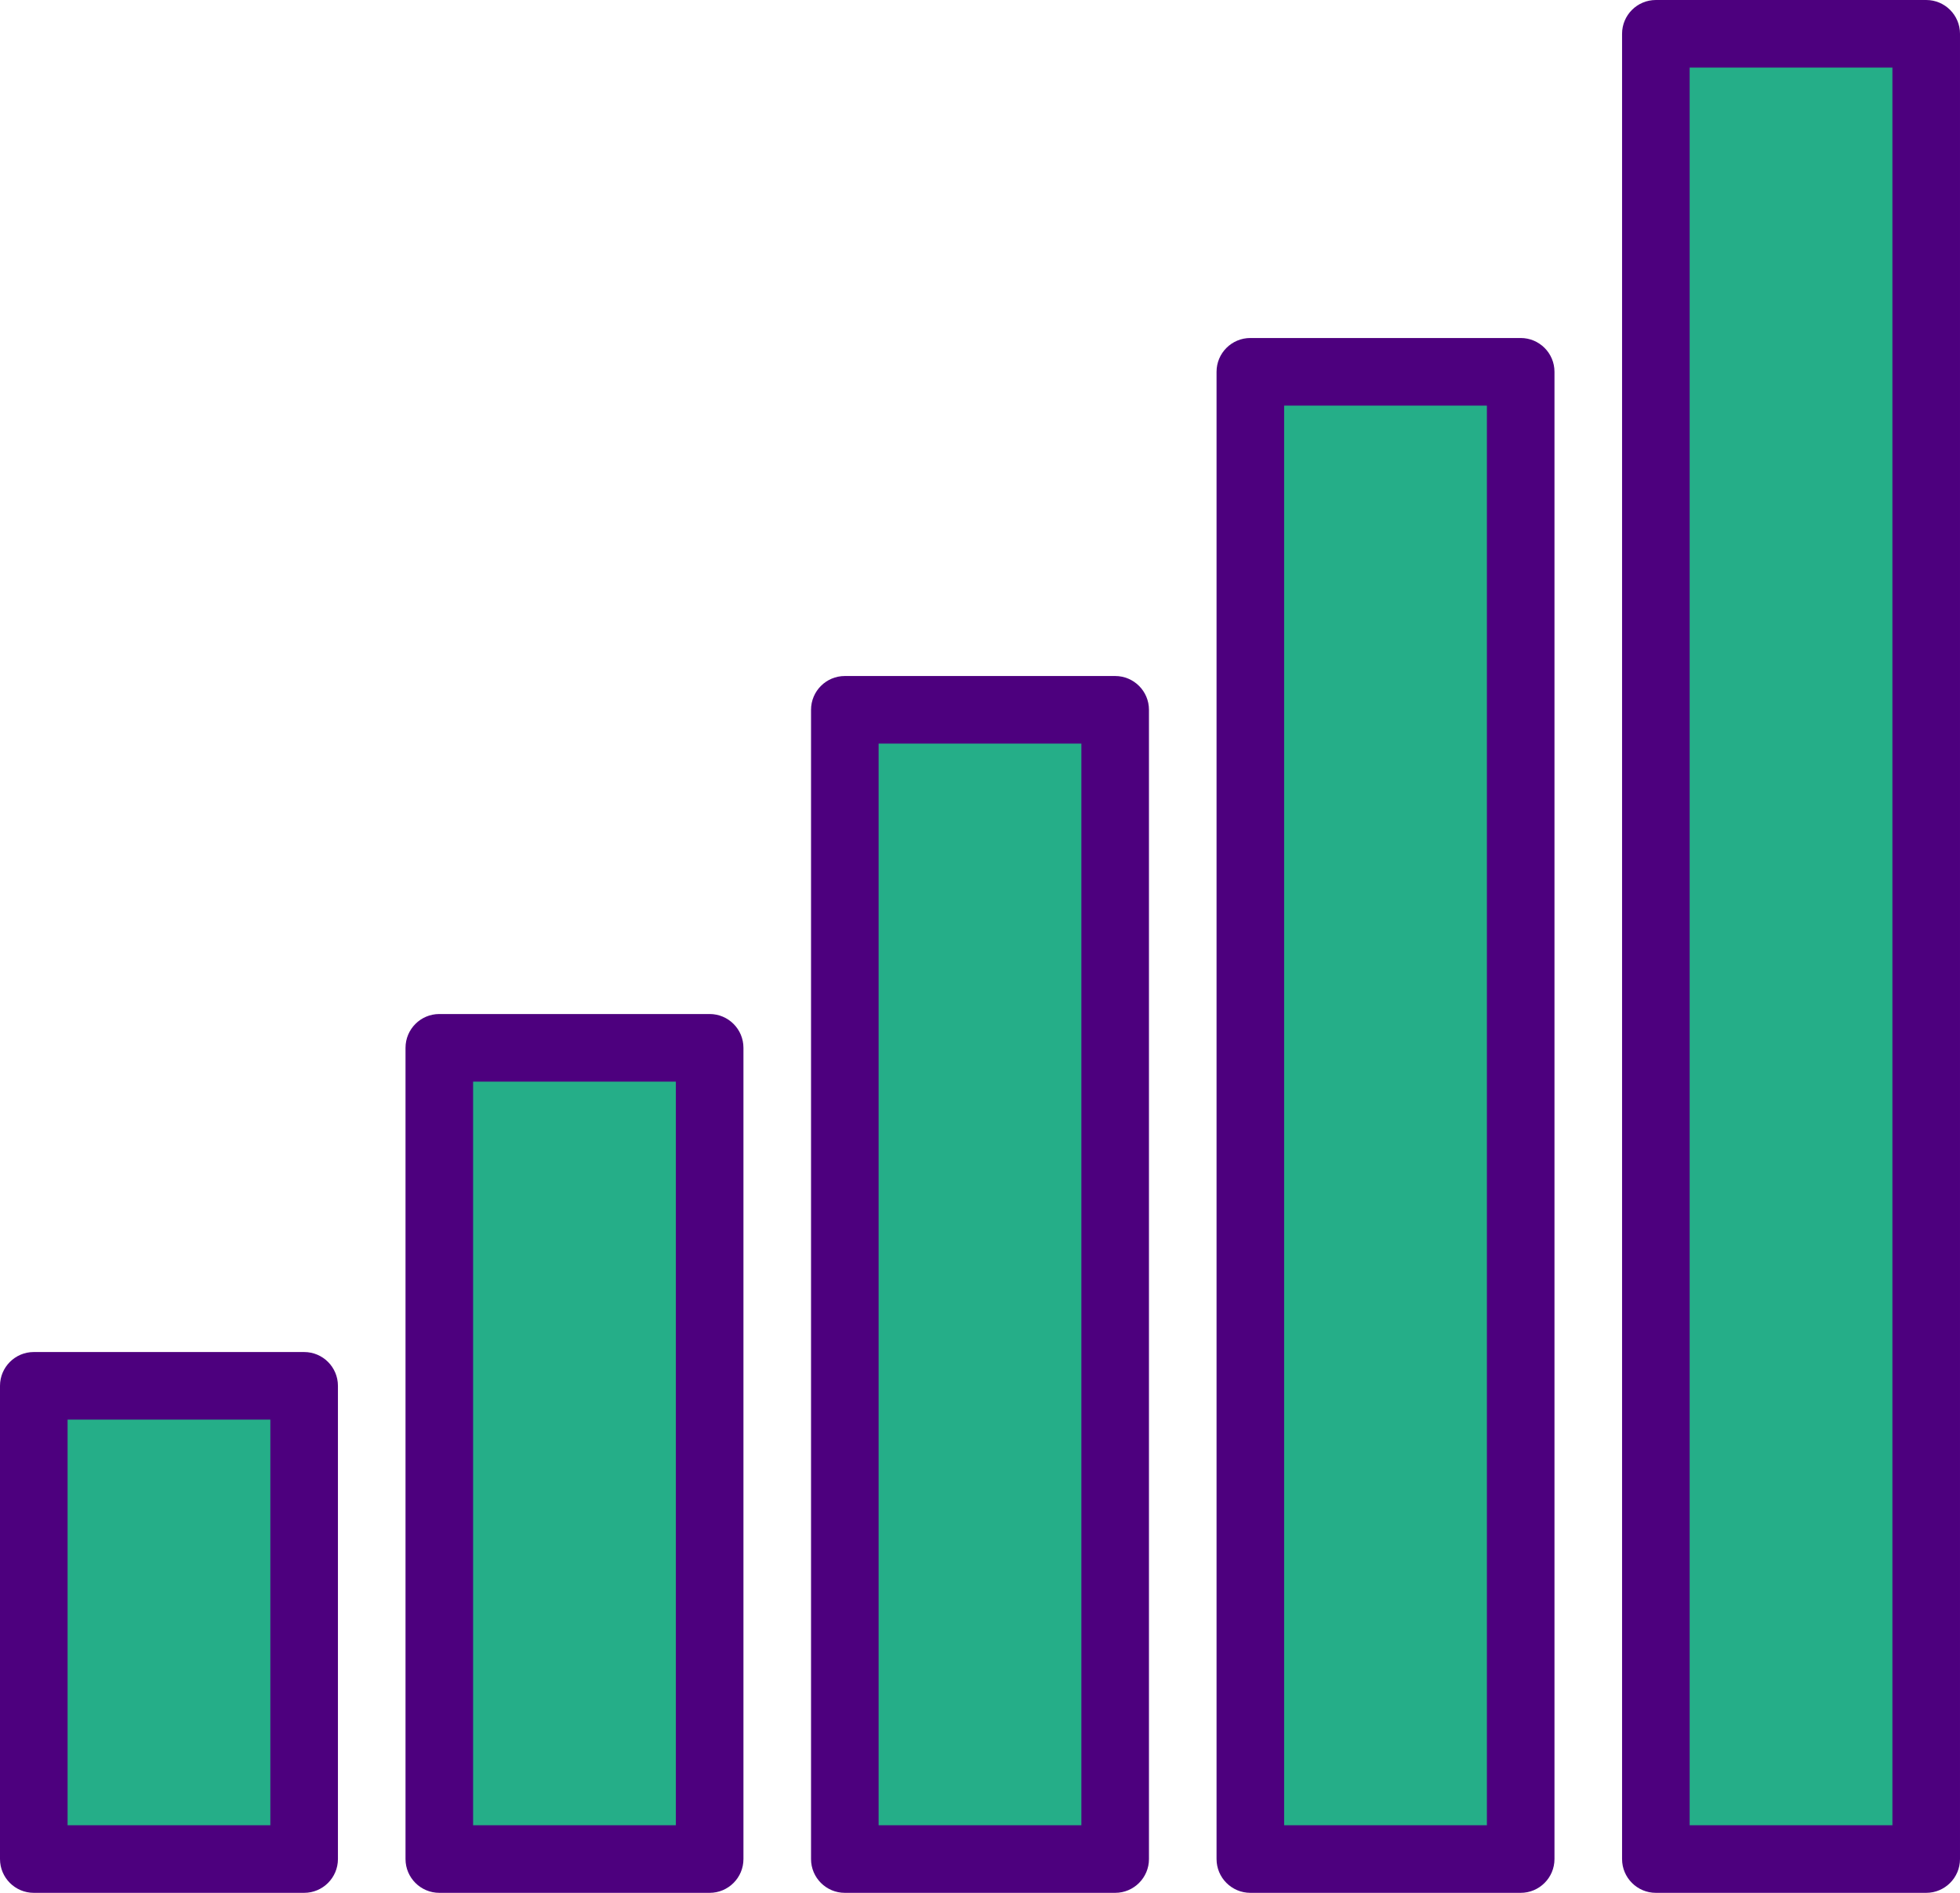
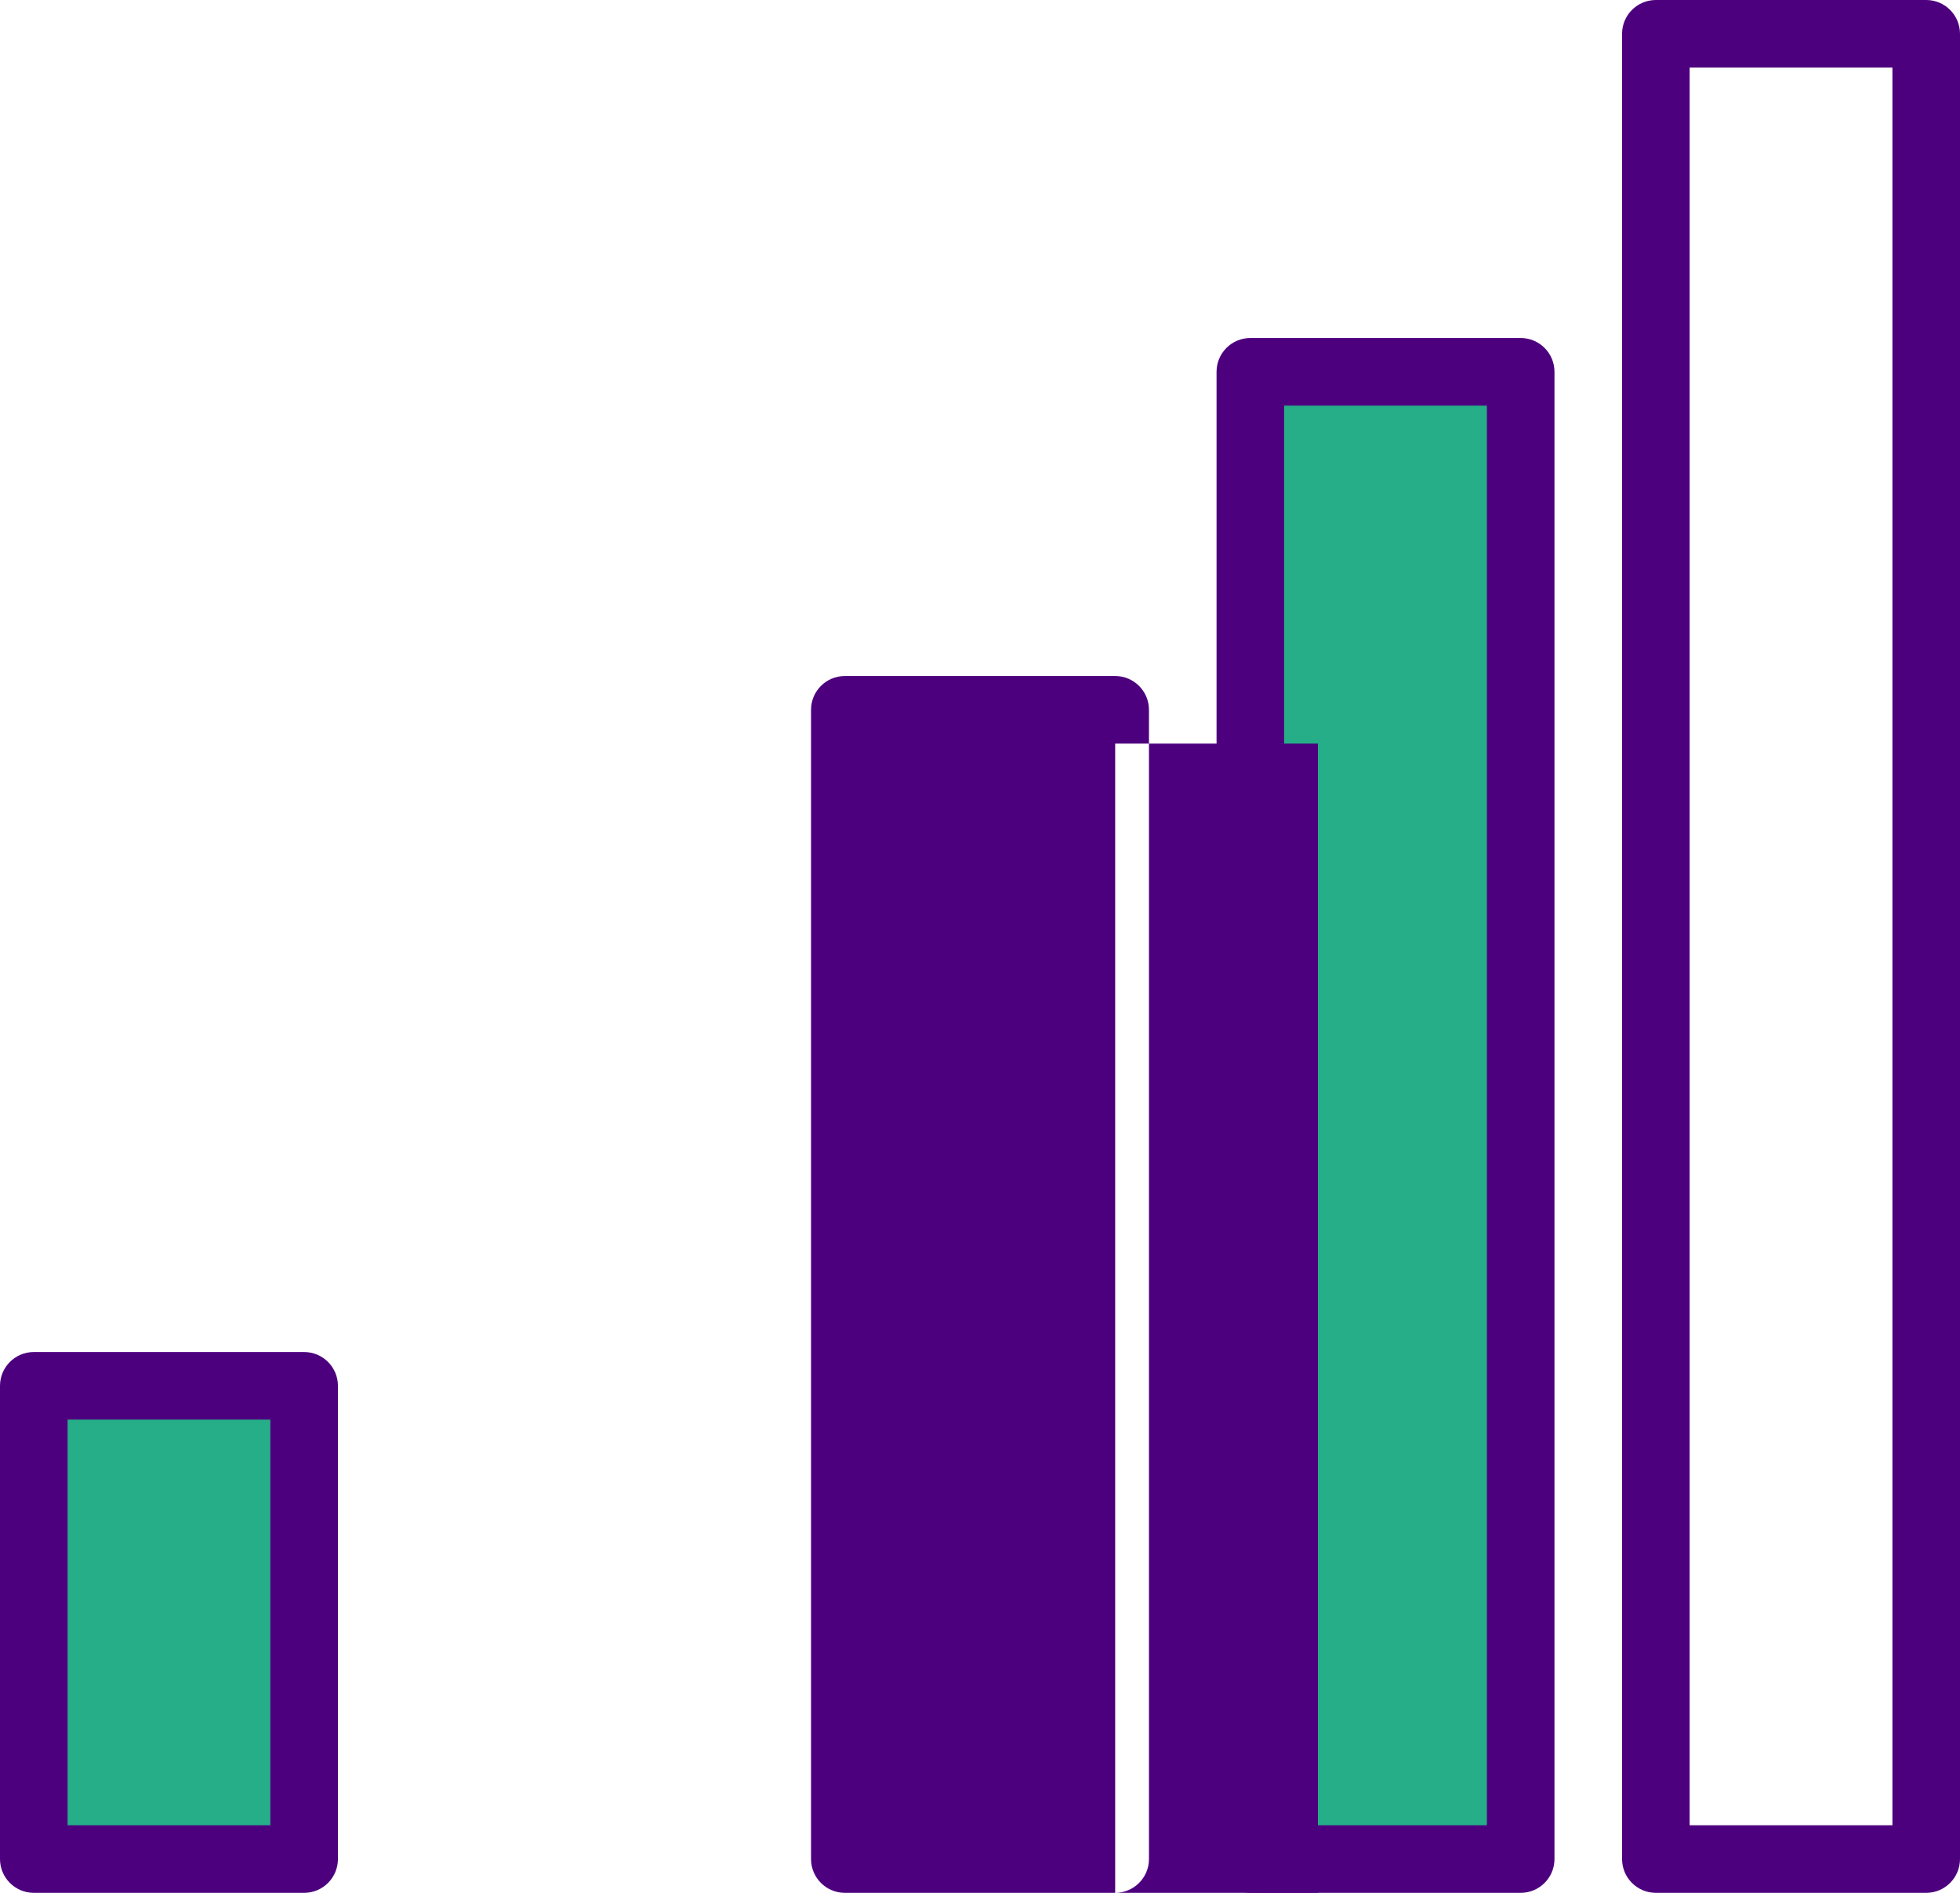
<svg xmlns="http://www.w3.org/2000/svg" version="1.1" x="0px" y="0px" viewBox="0 0 58 56" style="enable-background:new 0 0 58 56;" xml:space="preserve">
  <g id="_x35_-Full_Signal">
-     <rect x="13" y="31" style="fill:#25AE88;" width="8" height="24" />
-     <rect x="25" y="21" style="fill:#25AE88;" width="8" height="34" />
    <rect x="37" y="11" style="fill:#25AE88;" width="8" height="44" />
-     <rect x="49" y="1" style="fill:#25AE88;" width="8" height="54" />
    <rect x="1" y="41" style="fill:#25AE88;" width="8" height="14" />
-     <path style="fill:#4D007E;" d="M21,56h-8c-0.552,0-1-0.448-1-1V31c0-0.552,0.448-1,1-1h8c0.552,0,1,0.448,1,1v24 C22,55.552,21.552,56,21,56z M14,54h6V32h-6V54z" />
-     <path style="fill:#4D007E;" d="M33,56h-8c-0.552,0-1-0.448-1-1V21c0-0.552,0.448-1,1-1h8c0.552,0,1,0.448,1,1v34 C34,55.552,33.552,56,33,56z M26,54h6V22h-6V54z" />
+     <path style="fill:#4D007E;" d="M33,56h-8c-0.552,0-1-0.448-1-1V21c0-0.552,0.448-1,1-1h8c0.552,0,1,0.448,1,1v34 C34,55.552,33.552,56,33,56z h6V22h-6V54z" />
    <path style="fill:#4D007E;" d="M45,56h-8c-0.552,0-1-0.448-1-1V11c0-0.552,0.448-1,1-1h8c0.552,0,1,0.448,1,1v44 C46,55.552,45.552,56,45,56z M38,54h6V12h-6V54z" />
    <path style="fill:#4D007E;" d="M57,56h-8c-0.552,0-1-0.448-1-1V1c0-0.552,0.448-1,1-1h8c0.552,0,1,0.448,1,1v54 C58,55.552,57.552,56,57,56z M50,54h6V2h-6V54z" />
    <path style="fill:#4D007E;" d="M9,56H1c-0.552,0-1-0.448-1-1V41c0-0.552,0.448-1,1-1h8c0.552,0,1,0.448,1,1v14 C10,55.552,9.552,56,9,56z M2,54h6V42H2V54z" />
  </g>
  <g id="Layer_1"> </g>
</svg>